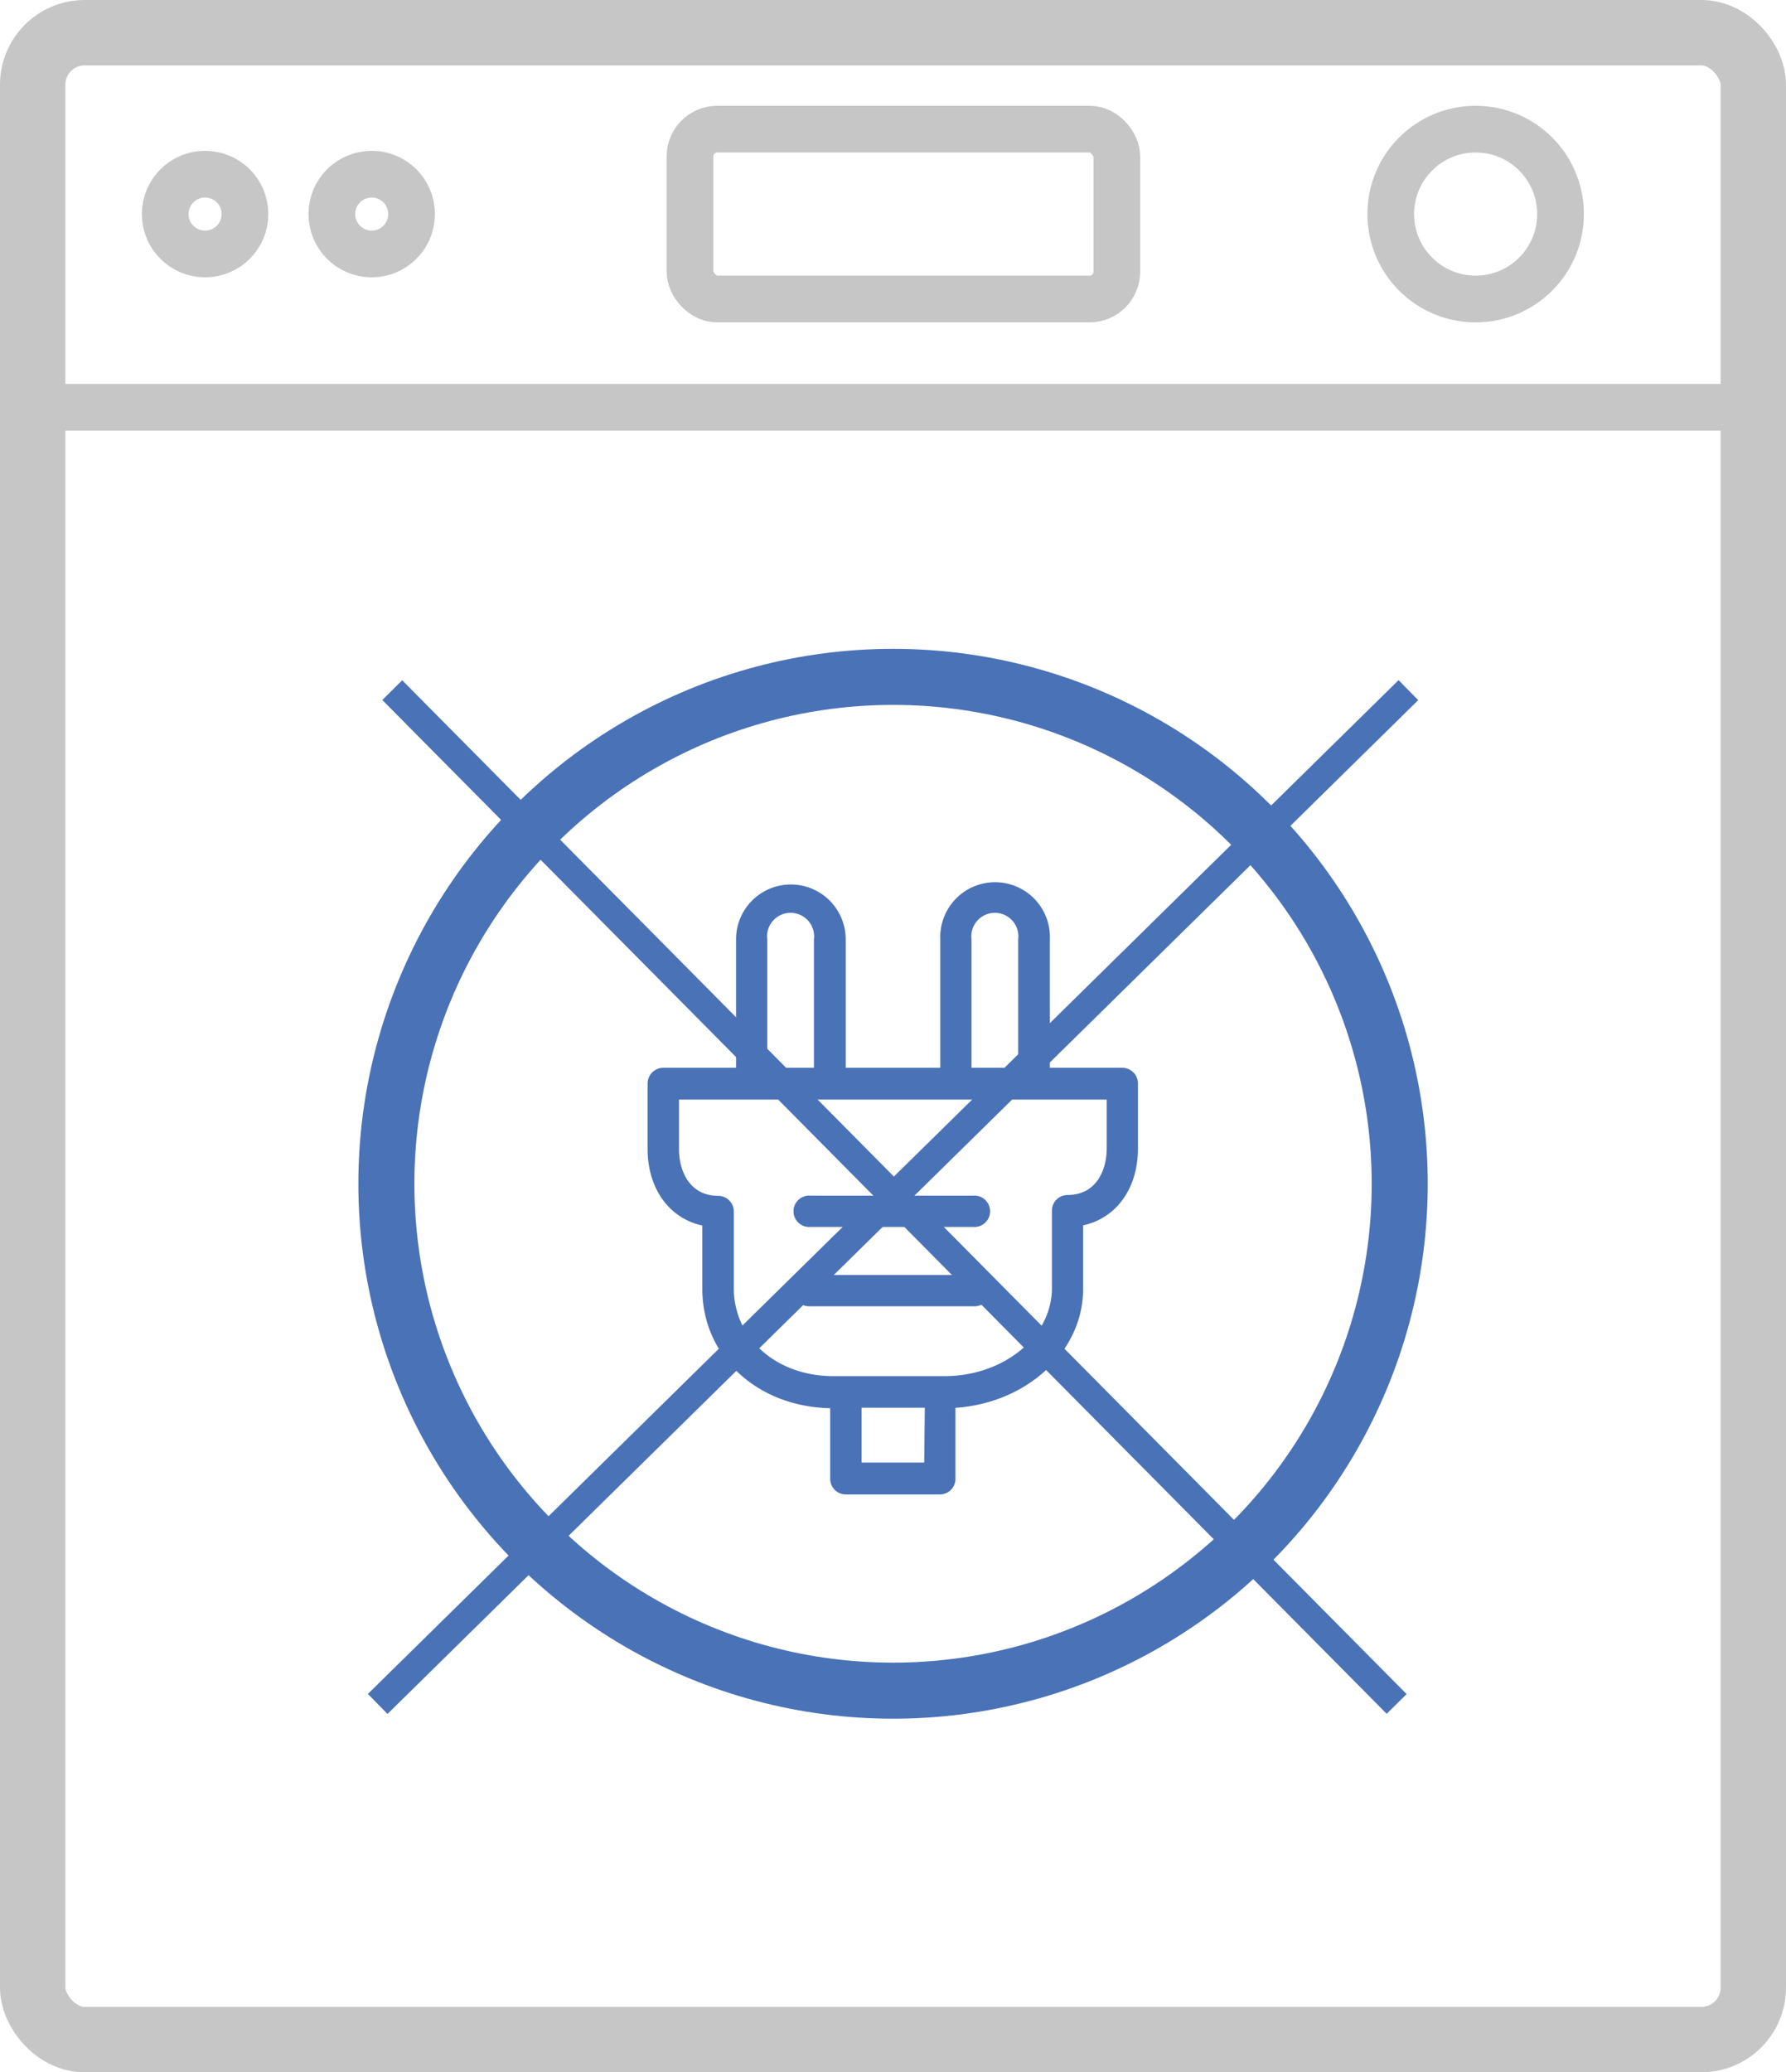
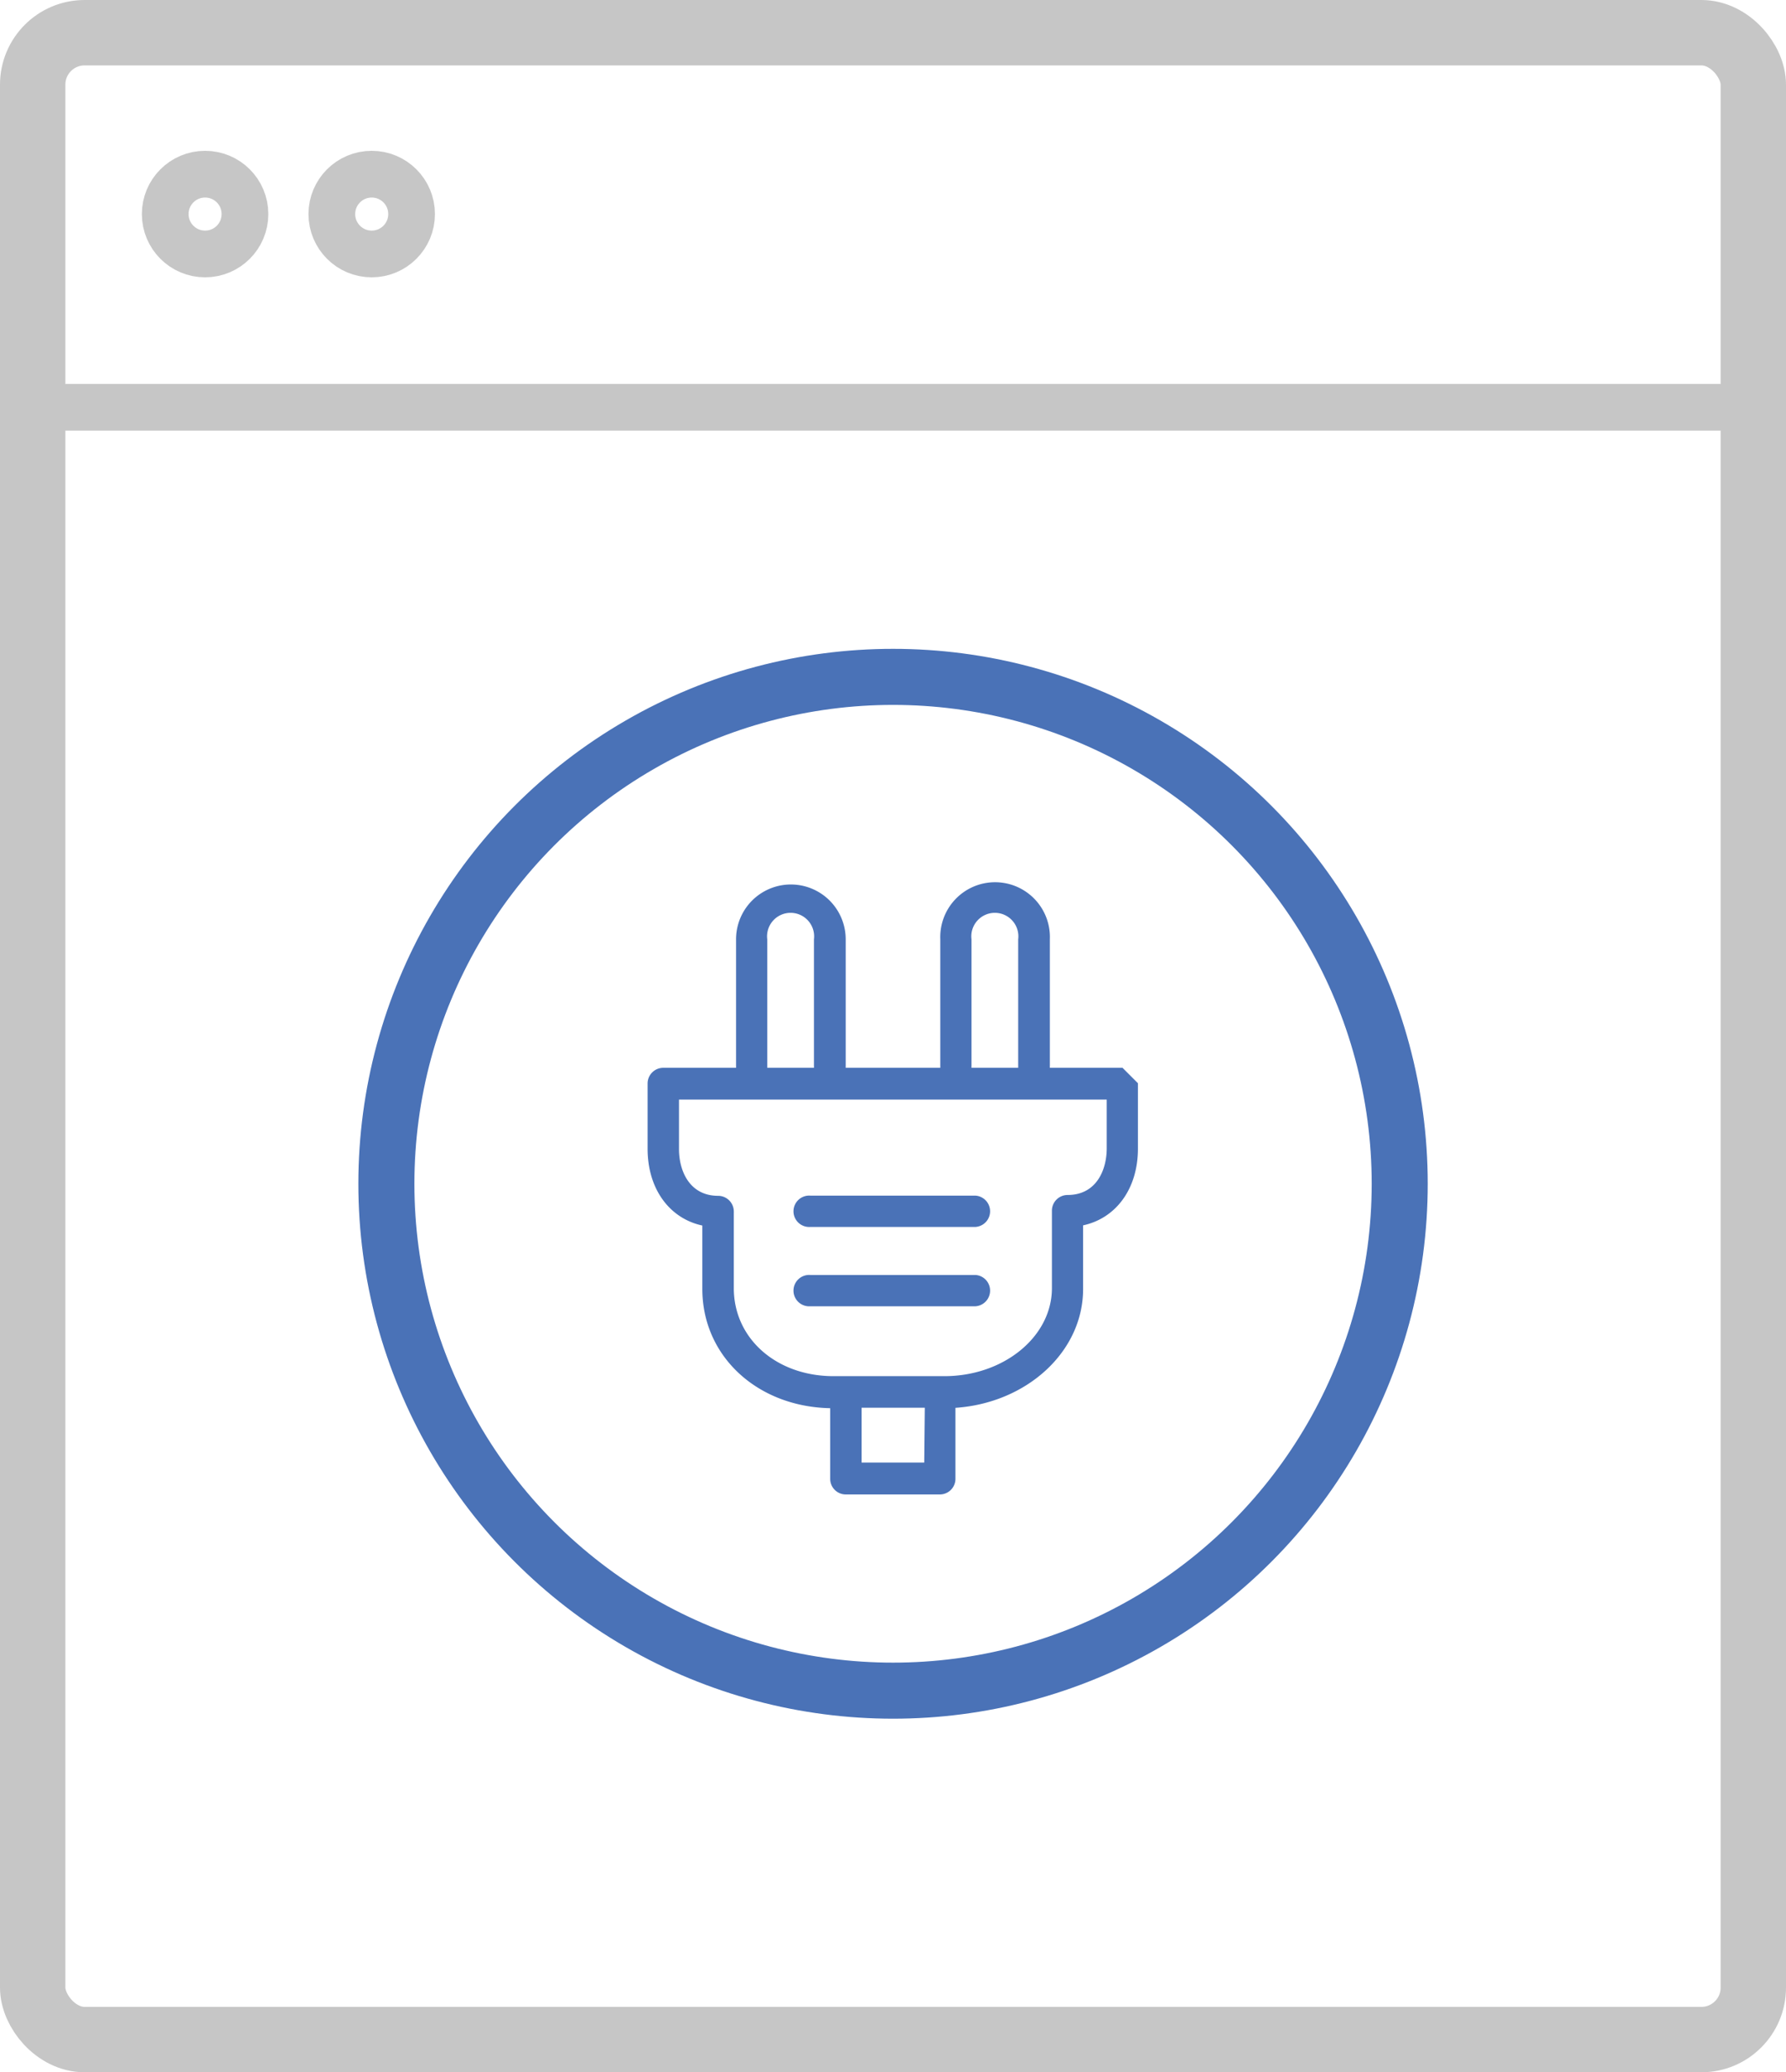
<svg xmlns="http://www.w3.org/2000/svg" viewBox="0 0 191.23 221.78">
  <g id="f834a904-73d0-4890-a633-d5ae9db06529" data-name="Стиральная машина">
    <rect id="b23da319-8515-45dc-b212-c160b3aa48bd" data-name="Корпус" x="3.5" y="3.5" width="184.23" height="214.78" rx="5.56" style="fill:none;stroke:#c6c6c6;stroke-miterlimit:10;stroke-width:7px" />
    <circle id="bed60a07-b781-4ac9-8df0-4db282478a26" data-name="Дверь" cx="95.62" cy="126.69" r="54.25" style="fill:none;stroke:#4a72b7;stroke-miterlimit:10;stroke-width:6px" />
    <line x1="3.5" y1="43.59" x2="187.73" y2="43.59" style="fill:none;stroke:#c6c6c6;stroke-miterlimit:10;stroke-width:5px" />
-     <rect x="73.88" y="13.82" width="45.7" height="18.18" rx="2.92" style="fill:none;stroke:#c6c6c6;stroke-miterlimit:10;stroke-width:5px" />
-     <circle cx="158" cy="22.91" r="9.09" style="fill:none;stroke:#c6c6c6;stroke-miterlimit:10;stroke-width:5px" />
    <circle cx="21.96" cy="22.91" r="4.27" style="fill:none;stroke:#c6c6c6;stroke-miterlimit:10;stroke-width:5px" />
    <circle cx="39.8" cy="22.91" r="4.27" style="fill:none;stroke:#c6c6c6;stroke-miterlimit:10;stroke-width:5px" />
  </g>
  <g id="e68226b0-f865-44d3-ae98-78462a32ce6c" data-name="Слой 5">
-     <path d="M181.17,180.44h-7.78V166.69a5.87,5.87,0,1,0-11.73,0v13.75H151.53V166.69a5.87,5.87,0,0,0-11.74,0v13.75H132a1.68,1.68,0,0,0-1.68,1.67v7c0,4.29,2.34,7.45,5.86,8.21v6.79c0,7.18,5.86,12.6,13.69,12.76v7.56a1.67,1.67,0,0,0,1.67,1.67h10.06a1.67,1.67,0,0,0,1.68-1.67v-7.6c7.64-.52,13.67-6,13.67-12.72V197.3c3.53-.76,5.87-3.92,5.87-8.21v-7A1.67,1.67,0,0,0,181.17,180.44ZM165,166.69a2.52,2.52,0,1,1,5,0v13.75h-5Zm-21.87,0a2.52,2.52,0,1,1,5,0v13.75h-5Zm16.81,56h-6.71v-5.87H160Zm19.54-33.64c0,2.32-1.1,5-4.19,5a1.68,1.68,0,0,0-1.68,1.68v8.29c0,5.2-5.16,9.42-11.52,9.42H150.23c-6.09,0-10.68-4-10.68-9.42V196a1.09,1.09,0,0,0,0-.18,1.68,1.68,0,0,0-1.67-1.68c-3.1,0-4.2-2.71-4.2-5v-5.3h45.8Z" transform="translate(-60.98 -66.16)" style="fill:#4a72b7" />
+     <path d="M181.17,180.44h-7.78V166.69a5.87,5.87,0,1,0-11.73,0v13.75H151.53V166.69a5.87,5.87,0,0,0-11.74,0v13.75H132a1.68,1.68,0,0,0-1.68,1.67v7c0,4.29,2.34,7.45,5.86,8.21v6.79c0,7.18,5.86,12.6,13.69,12.76v7.56a1.67,1.67,0,0,0,1.67,1.67h10.06a1.67,1.67,0,0,0,1.68-1.67v-7.6c7.64-.52,13.67-6,13.67-12.72V197.3c3.53-.76,5.87-3.92,5.87-8.21v-7ZM165,166.69a2.52,2.52,0,1,1,5,0v13.75h-5Zm-21.87,0a2.52,2.52,0,1,1,5,0v13.75h-5Zm16.81,56h-6.71v-5.87H160Zm19.54-33.64c0,2.32-1.1,5-4.19,5a1.68,1.68,0,0,0-1.68,1.68v8.29c0,5.2-5.16,9.42-11.52,9.42H150.23c-6.09,0-10.68-4-10.68-9.42V196a1.09,1.09,0,0,0,0-.18,1.68,1.68,0,0,0-1.67-1.68c-3.1,0-4.2-2.71-4.2-5v-5.3h45.8Z" transform="translate(-60.98 -66.16)" style="fill:#4a72b7" />
    <path d="M165.44,194.12H147.75a1.68,1.68,0,1,0,0,3.35h17.69a1.68,1.68,0,0,0,0-3.35Z" transform="translate(-60.98 -66.16)" style="fill:#4a72b7" />
    <path d="M165.44,202.61H147.75a1.68,1.68,0,1,0,0,3.35h17.69a1.68,1.68,0,0,0,0-3.35Z" transform="translate(-60.98 -66.16)" style="fill:#4a72b7" />
-     <line x1="40.44" y1="182.36" x2="150.8" y2="73.86" style="fill:none;stroke:#4a72b7;stroke-miterlimit:10;stroke-width:3px" />
-     <line x1="149.54" y1="182.36" x2="42" y2="73.86" style="fill:none;stroke:#4a72b7;stroke-miterlimit:10;stroke-width:3px" />
  </g>
</svg>